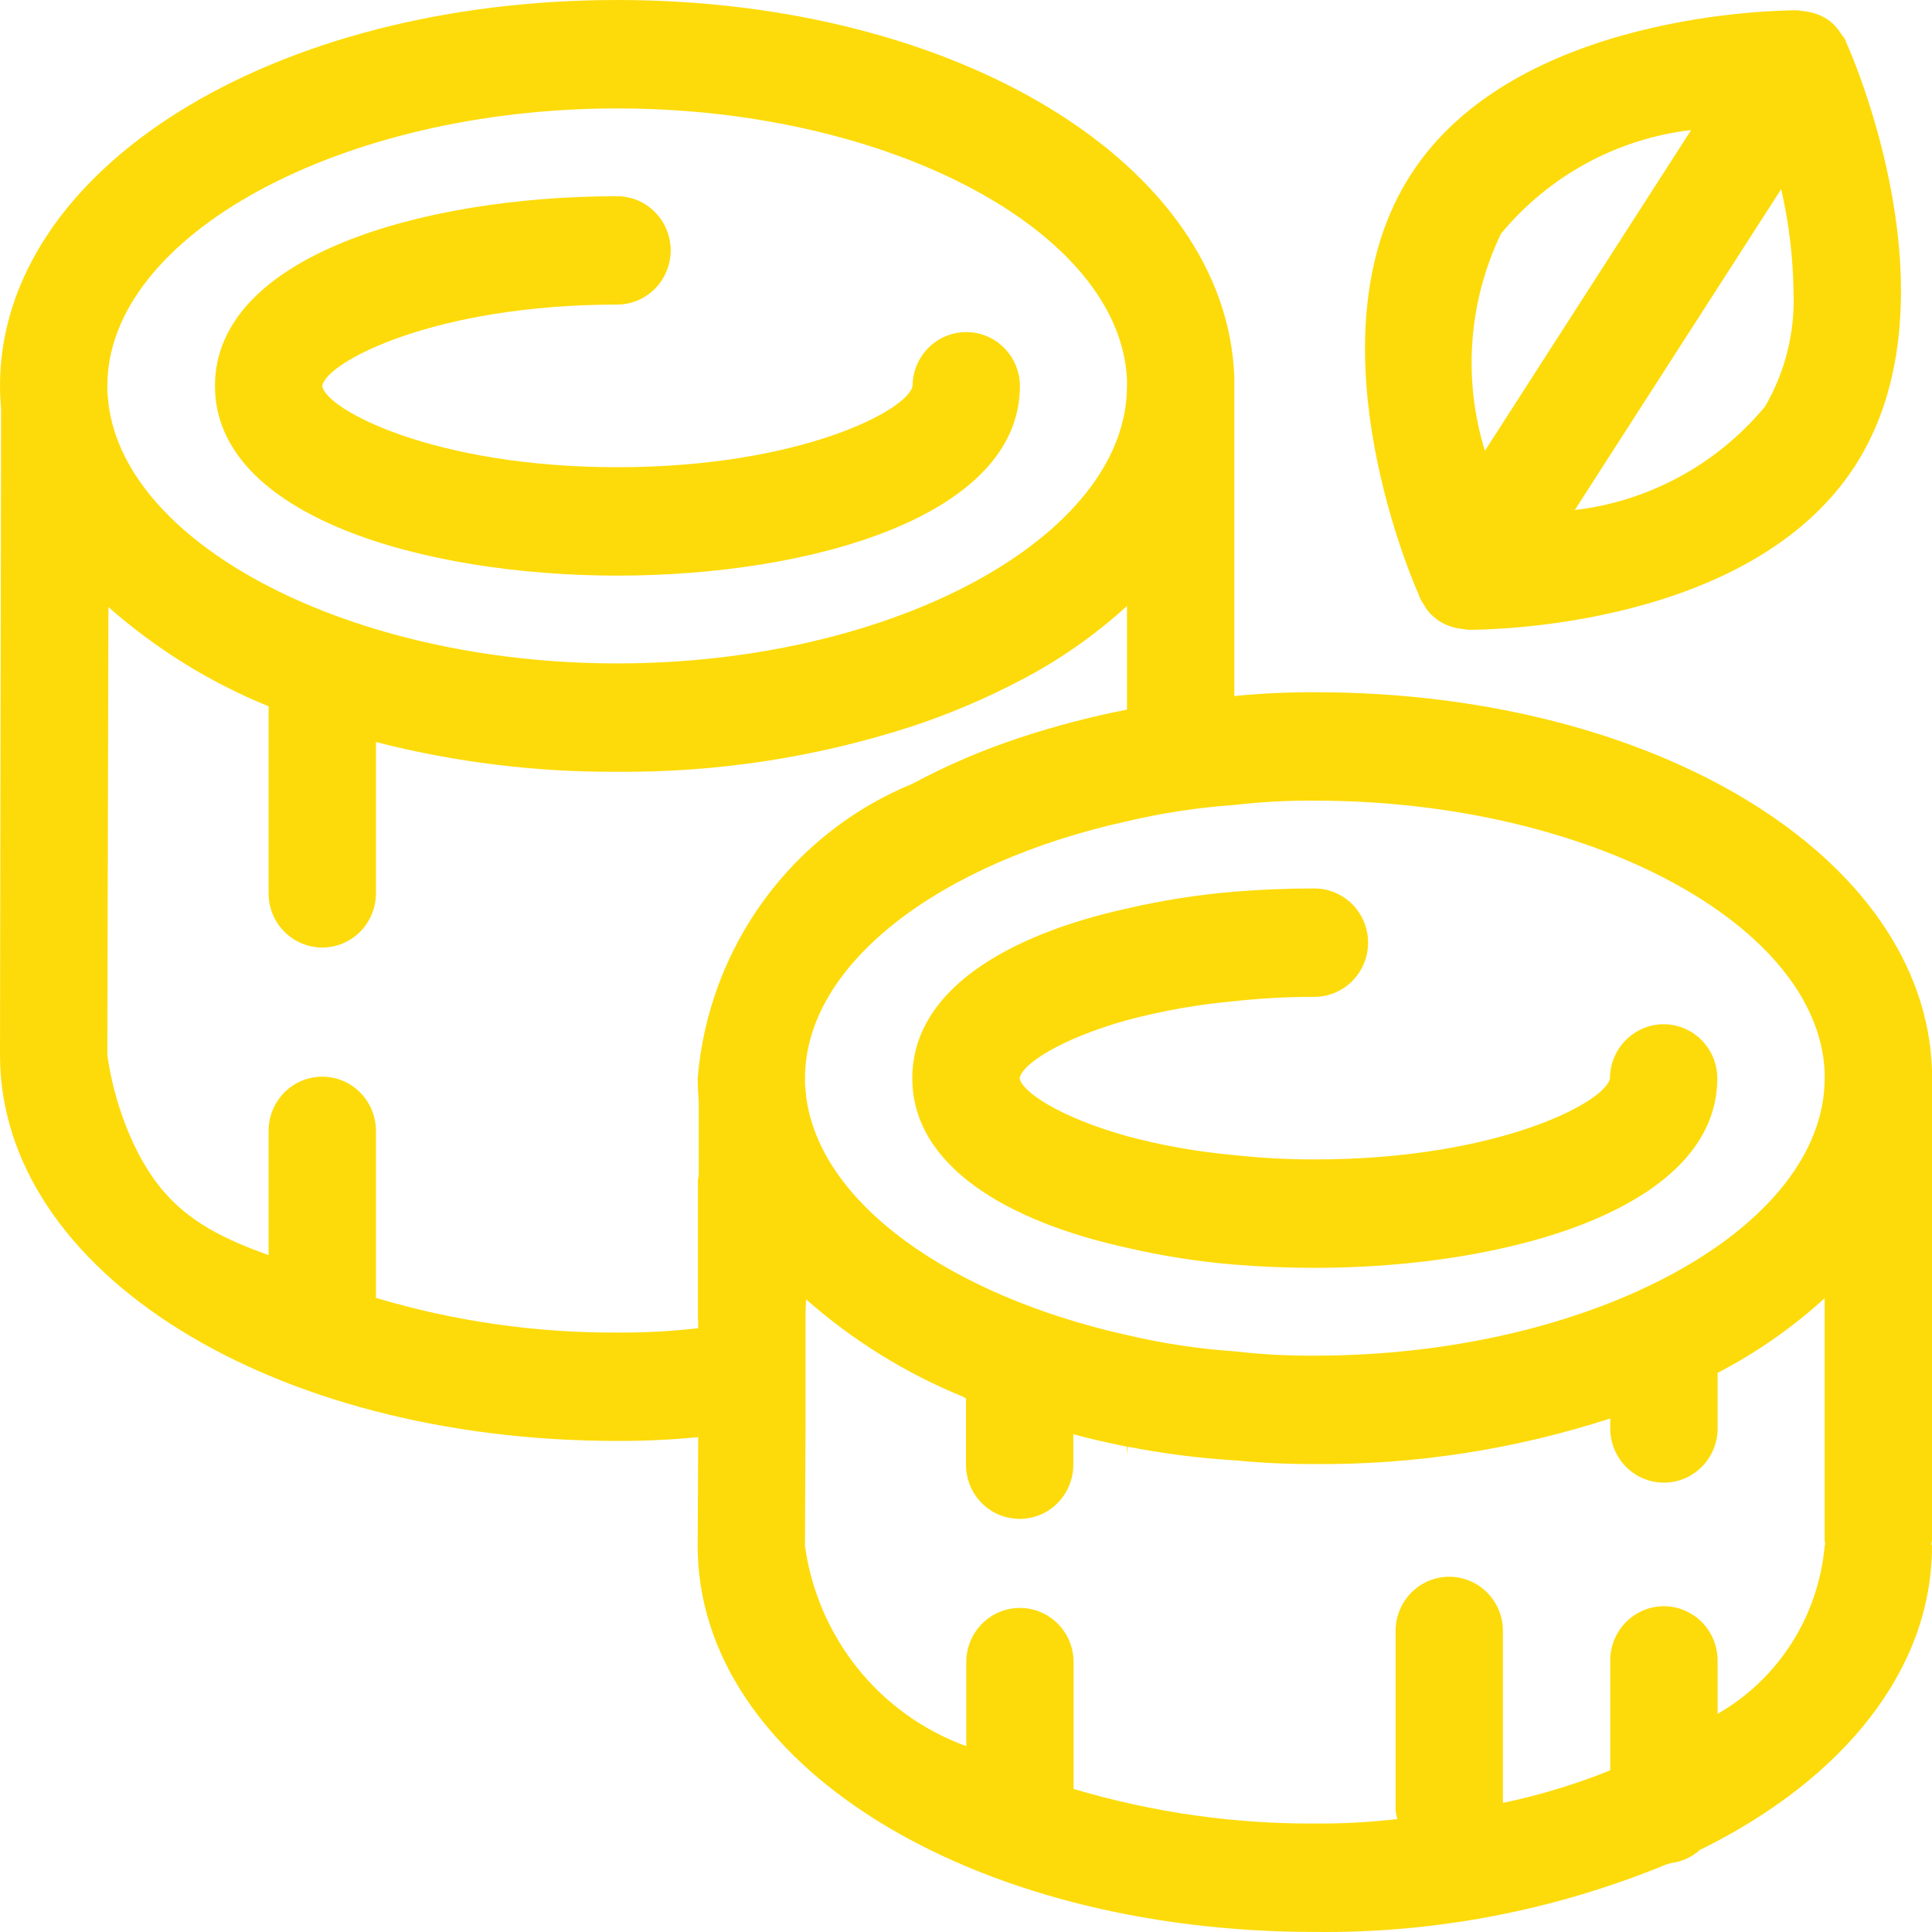
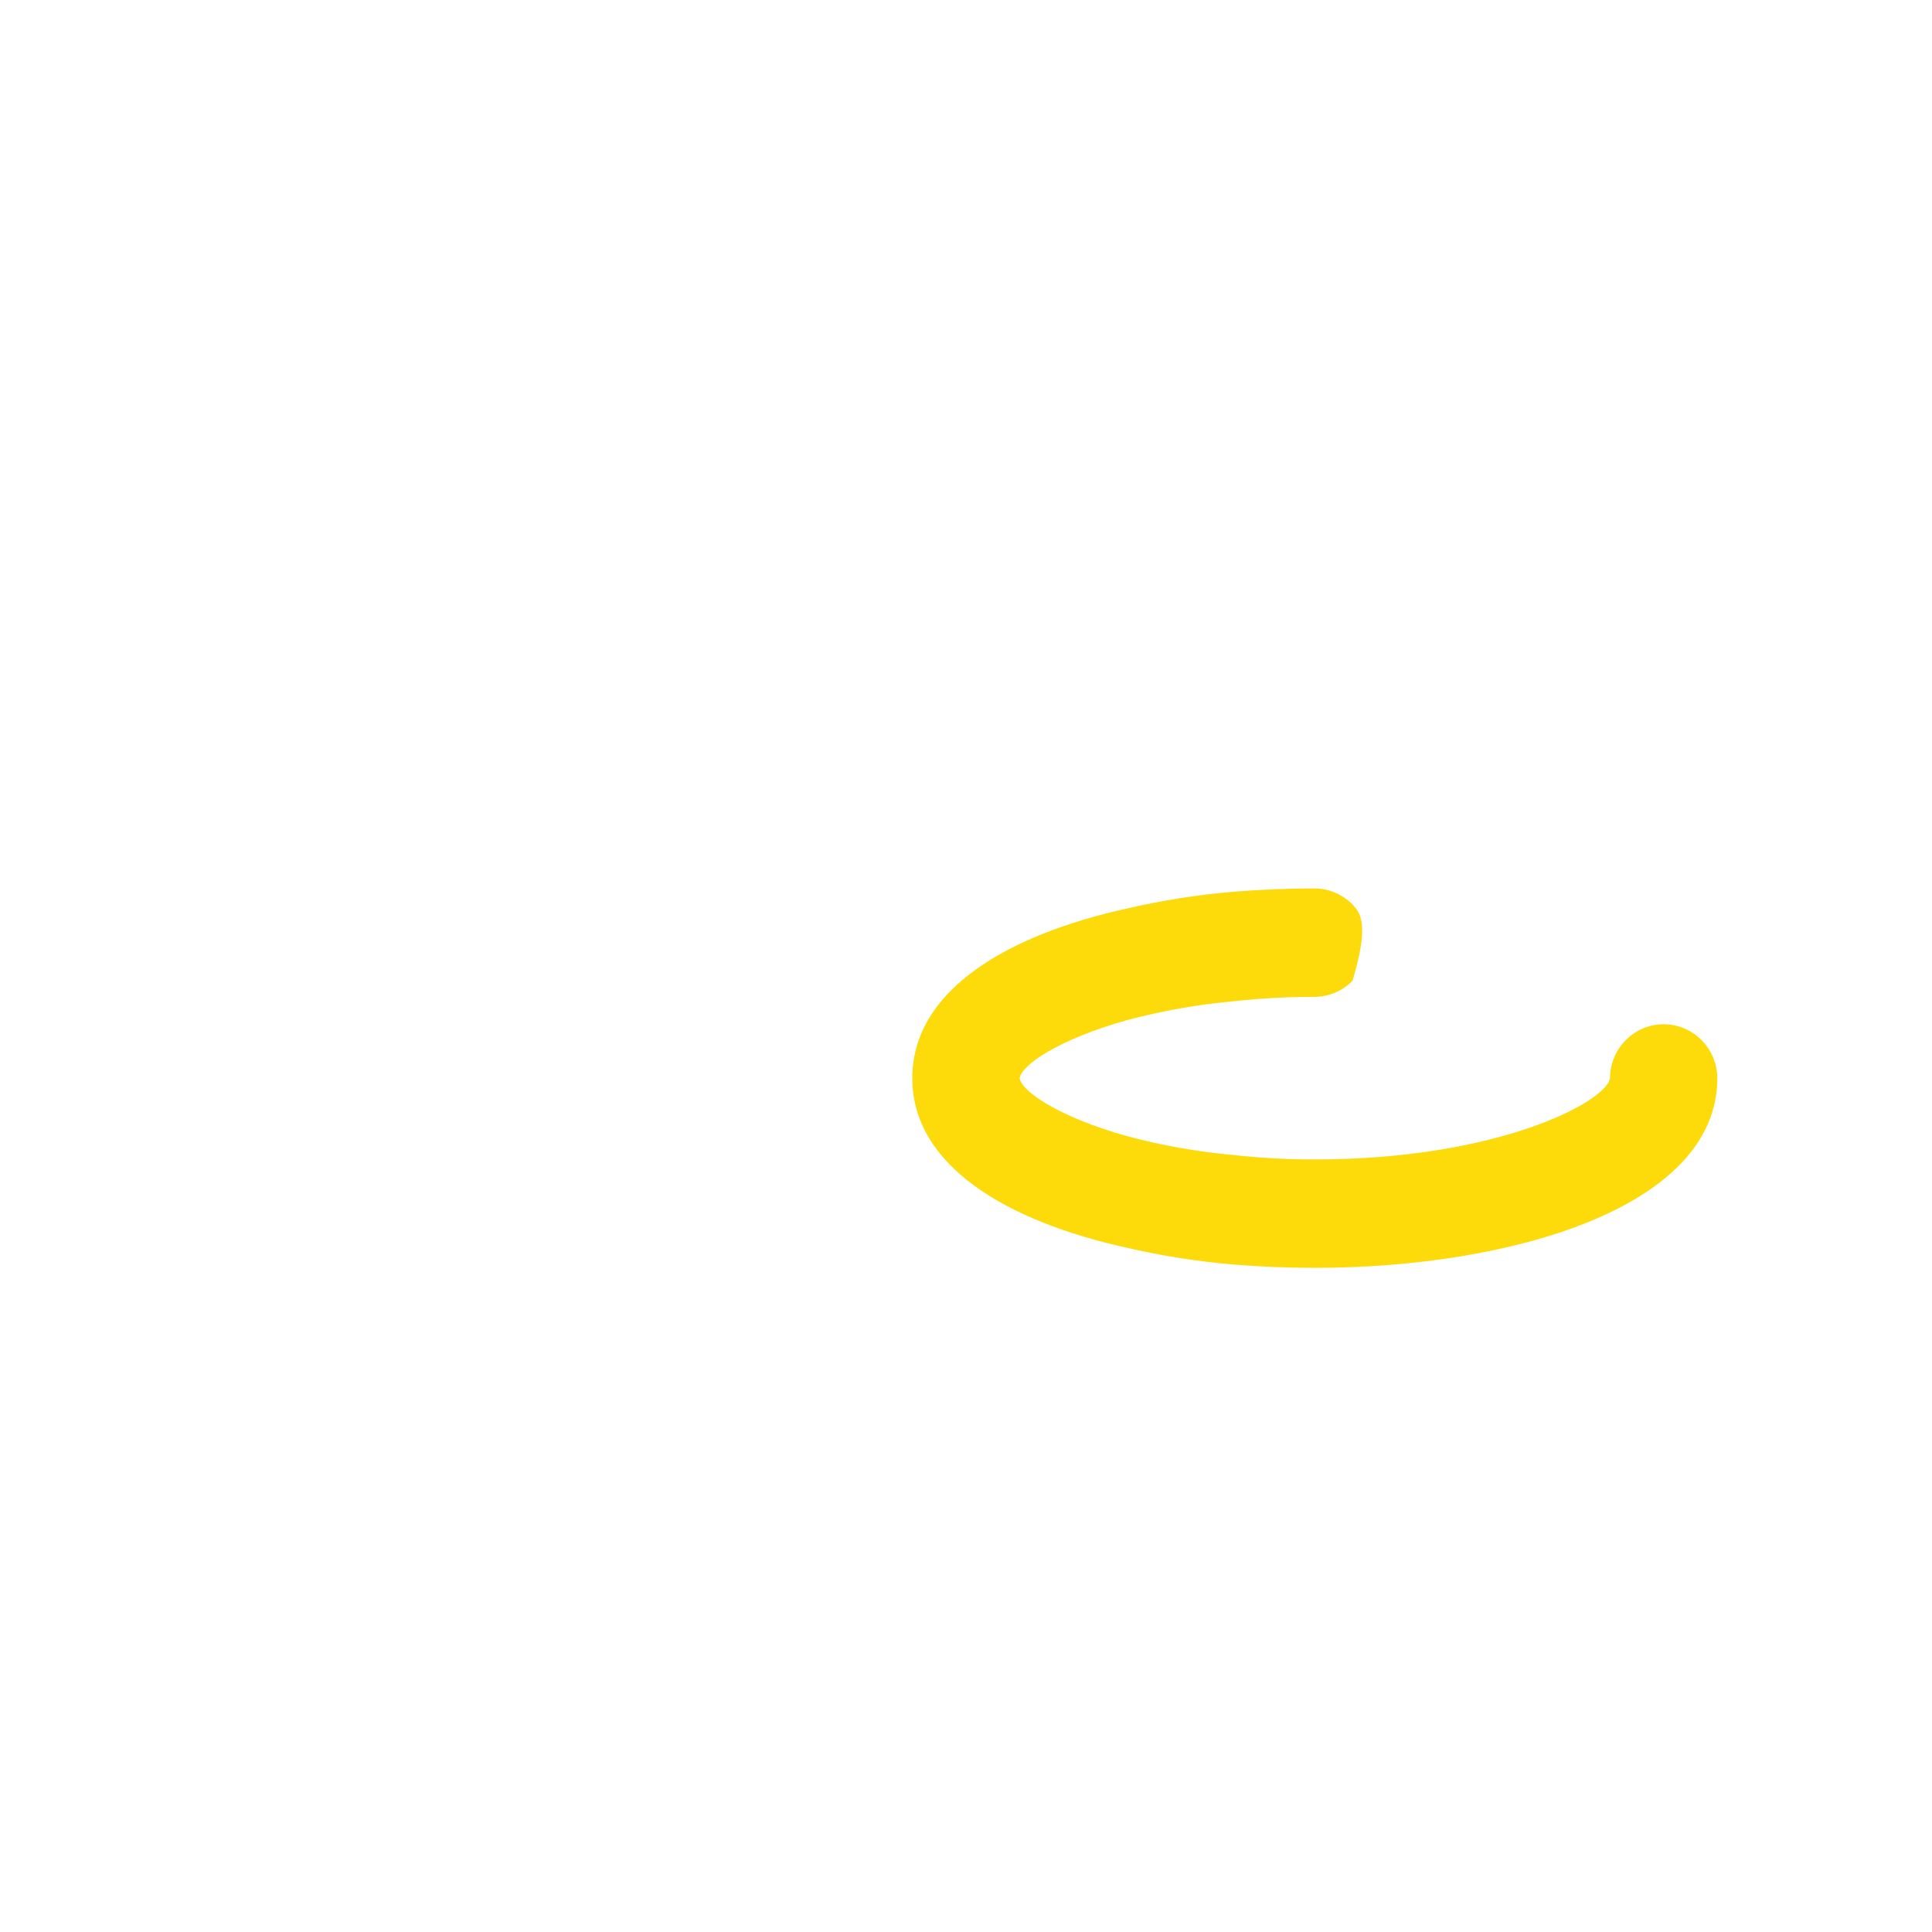
<svg xmlns="http://www.w3.org/2000/svg" width="34" height="34" viewBox="0 0 34 34" fill="none">
-   <path d="M23.139 12.182C22.666 12.18 22.193 12.203 21.722 12.249V6.639C21.59 2.9 16.868 0 10.861 0C4.779 0 0 2.976 0 6.791C0 6.934 0.009 7.077 0.019 7.211L0 18.567C0 22.382 4.779 25.358 10.861 25.358C11.337 25.36 11.813 25.338 12.287 25.291L12.278 27.208C12.278 31.023 17.056 33.999 23.139 33.999C25.262 34.024 27.369 33.618 29.334 32.807H29.353L29.392 32.789C29.589 32.768 29.774 32.685 29.921 32.551L29.948 32.54C32.432 31.309 34 29.392 34 27.208C34 27.203 34 27.197 33.998 27.192C33.996 27.187 33.994 27.183 33.99 27.179V27.169C34 27.16 33.99 27.16 33.99 27.151C33.998 27.133 34.001 27.113 34 27.093V18.821C33.867 15.082 29.145 12.182 23.139 12.182ZM23.139 14.09C27.936 14.09 31.988 16.255 32.111 18.859V18.974C32.111 21.625 28.003 23.857 23.139 23.857C22.665 23.861 22.192 23.835 21.722 23.781C21.086 23.736 20.454 23.641 19.833 23.495C16.716 22.798 14.412 21.167 14.185 19.279V19.269L14.167 19.078V18.974C14.167 16.961 16.547 15.177 19.833 14.453C20.454 14.306 21.086 14.211 21.722 14.166C22.192 14.112 22.665 14.086 23.139 14.09ZM1.889 6.791C1.889 4.14 6.007 1.908 10.861 1.908C15.659 1.908 19.71 4.073 19.833 6.677V6.791C19.833 9.443 15.725 11.675 10.861 11.675C6.196 11.675 2.21 9.614 1.908 7.096V7.087L1.889 6.896V6.791ZM10.861 23.451C9.424 23.457 7.994 23.252 6.616 22.841V19.896C6.614 19.644 6.514 19.403 6.337 19.225C6.16 19.047 5.921 18.948 5.671 18.948C5.422 18.948 5.182 19.047 5.005 19.225C4.828 19.403 4.728 19.644 4.727 19.896V22.089L4.722 22.087C3.977 21.816 3.32 21.516 2.82 20.896C2.321 20.276 1.999 19.359 1.889 18.567L1.908 10.683C2.743 11.419 3.694 12.009 4.722 12.428L4.727 12.43V15.716C4.726 15.842 4.75 15.966 4.797 16.083C4.844 16.199 4.914 16.305 5.002 16.394C5.089 16.483 5.194 16.554 5.309 16.602C5.424 16.65 5.547 16.675 5.671 16.675C5.796 16.675 5.919 16.65 6.034 16.602C6.149 16.554 6.253 16.483 6.341 16.394C6.429 16.305 6.498 16.199 6.545 16.083C6.592 15.966 6.616 15.842 6.616 15.716V13.059C8.003 13.414 9.43 13.59 10.861 13.582C12.624 13.596 14.377 13.326 16.055 12.781C16.705 12.566 17.337 12.298 17.944 11.98C18.628 11.627 19.263 11.184 19.833 10.664V12.488C19.194 12.613 18.563 12.779 17.944 12.983C17.293 13.198 16.66 13.469 16.055 13.794C15.013 14.221 14.109 14.931 13.442 15.845C12.775 16.759 12.372 17.842 12.278 18.974C12.278 19.117 12.287 19.26 12.297 19.393V20.585L12.296 20.692C12.295 20.716 12.282 20.737 12.282 20.762V23.217L12.287 23.241V23.308C12.278 23.317 12.278 23.317 12.287 23.317V23.374C11.814 23.429 11.338 23.454 10.861 23.451ZM32.111 27.208C32.056 27.817 31.857 28.404 31.529 28.918C31.2 29.433 30.754 29.859 30.227 30.161V29.213C30.225 28.962 30.124 28.721 29.947 28.544C29.77 28.367 29.531 28.267 29.282 28.267C29.033 28.267 28.794 28.367 28.617 28.544C28.44 28.721 28.34 28.962 28.338 29.213V31.154L28.333 31.157C27.723 31.402 27.092 31.593 26.449 31.728V28.694C26.447 28.443 26.347 28.202 26.17 28.025C25.993 27.848 25.754 27.748 25.505 27.748C25.255 27.748 25.016 27.848 24.839 28.025C24.663 28.202 24.562 28.443 24.56 28.694V31.858C24.566 31.91 24.576 31.962 24.591 32.013L24.574 32.015C24.098 32.069 23.618 32.095 23.139 32.091C21.702 32.098 20.272 31.893 18.893 31.482V29.245C18.892 28.993 18.792 28.752 18.615 28.574C18.438 28.396 18.199 28.297 17.949 28.297C17.7 28.297 17.46 28.396 17.283 28.574C17.106 28.752 17.006 28.993 17.005 29.245V30.73L17 30.727C16.255 30.457 15.598 29.986 15.098 29.366C14.599 28.745 14.277 27.999 14.166 27.208L14.176 25.053V23.088L14.185 22.865C15.006 23.59 15.942 24.17 16.953 24.582C16.971 24.592 16.981 24.601 17 24.611V25.771C16.999 25.897 17.023 26.021 17.07 26.138C17.117 26.254 17.187 26.36 17.275 26.449C17.362 26.538 17.467 26.609 17.582 26.657C17.697 26.705 17.82 26.73 17.944 26.73C18.069 26.73 18.192 26.705 18.307 26.657C18.422 26.609 18.526 26.538 18.614 26.449C18.702 26.36 18.771 26.254 18.818 26.138C18.866 26.021 18.889 25.897 18.889 25.771V25.24C19.2 25.326 19.512 25.393 19.833 25.46V25.536C19.832 25.555 19.835 25.575 19.843 25.593C19.836 25.549 19.839 25.503 19.852 25.46C20.463 25.58 21.082 25.659 21.703 25.698C21.712 25.708 21.712 25.708 21.722 25.698C22.193 25.745 22.666 25.767 23.139 25.765C24.901 25.779 26.655 25.508 28.333 24.964L28.338 24.962V25.146C28.34 25.398 28.44 25.638 28.617 25.815C28.794 25.993 29.033 26.092 29.282 26.092C29.531 26.092 29.77 25.993 29.947 25.815C30.124 25.638 30.225 25.398 30.227 25.146V24.16C30.909 23.807 31.542 23.365 32.111 22.846V27.093C32.109 27.113 32.112 27.133 32.12 27.151C32.12 27.16 32.111 27.16 32.12 27.169V27.179C32.117 27.183 32.114 27.187 32.112 27.192C32.111 27.197 32.11 27.203 32.111 27.208Z" fill="#FDDB0A" />
-   <path d="M16.055 18.974C16.055 20.509 17.708 21.492 19.833 21.959C20.455 22.103 21.086 22.202 21.722 22.255C22.194 22.293 22.666 22.312 23.139 22.312C26.558 22.312 30.222 21.263 30.222 18.974C30.221 18.722 30.12 18.48 29.943 18.303C29.767 18.125 29.527 18.025 29.277 18.025C29.028 18.025 28.789 18.125 28.612 18.303C28.435 18.48 28.334 18.722 28.333 18.974C28.276 19.384 26.378 20.404 23.139 20.404C22.666 20.405 22.192 20.379 21.722 20.328C21.084 20.271 20.452 20.16 19.833 19.994C18.643 19.66 17.982 19.212 17.944 18.974C17.982 18.735 18.643 18.287 19.833 17.953C20.452 17.788 21.084 17.676 21.722 17.619C22.193 17.568 22.666 17.542 23.139 17.543C23.388 17.541 23.626 17.439 23.802 17.261C23.977 17.082 24.076 16.841 24.076 16.589C24.076 16.337 23.977 16.096 23.802 15.917C23.626 15.739 23.388 15.637 23.139 15.635C22.666 15.635 22.194 15.654 21.722 15.692C21.086 15.745 20.455 15.844 19.833 15.988C17.708 16.456 16.055 17.438 16.055 18.974Z" fill="#FDDB0A" />
-   <path d="M25.018 10.578C25.027 10.596 25.038 10.609 25.047 10.625C25.06 10.645 25.07 10.665 25.084 10.684C25.094 10.699 25.101 10.716 25.113 10.73C25.131 10.749 25.141 10.769 25.169 10.797C25.218 10.847 25.272 10.892 25.33 10.931C25.455 11.01 25.598 11.057 25.745 11.069C25.778 11.076 25.812 11.08 25.845 11.083L25.847 11.083L25.849 11.083H25.859C26.246 11.083 30.826 11.026 32.649 8.193C34.51 5.303 32.574 0.925 32.489 0.744C32.479 0.704 32.46 0.668 32.432 0.639L32.427 0.632C32.412 0.607 32.394 0.586 32.377 0.563C32.364 0.538 32.348 0.516 32.328 0.496C32.278 0.432 32.217 0.377 32.149 0.334C32.053 0.273 31.946 0.231 31.835 0.21C31.801 0.203 31.767 0.198 31.732 0.196C31.698 0.189 31.664 0.184 31.629 0.181C31.318 0.181 26.662 0.219 24.829 3.071C23.044 5.828 24.744 9.967 24.971 10.473C24.981 10.51 24.997 10.546 25.018 10.578ZM31.062 7.154C30.219 8.169 29.023 8.821 27.719 8.975H27.714L31.346 3.328C31.482 3.919 31.555 4.525 31.563 5.132C31.592 5.84 31.418 6.542 31.062 7.154ZM26.416 4.111C27.258 3.094 28.455 2.442 29.759 2.289L29.761 2.289L26.132 7.933C25.741 6.669 25.843 5.302 26.416 4.111Z" fill="#FDDB0A" />
-   <path d="M10.866 10.13C14.277 10.13 17.949 9.085 17.949 6.791C17.947 6.54 17.847 6.299 17.67 6.121C17.494 5.944 17.255 5.844 17.006 5.844C16.756 5.844 16.517 5.943 16.34 6.12C16.163 6.297 16.062 6.538 16.06 6.789C15.998 7.205 14.101 8.222 10.866 8.222C7.631 8.222 5.734 7.205 5.671 6.793C5.734 6.377 7.631 5.36 10.866 5.36C11.115 5.358 11.353 5.257 11.529 5.078C11.704 4.9 11.803 4.658 11.803 4.407C11.803 4.155 11.704 3.914 11.529 3.735C11.353 3.556 11.115 3.455 10.866 3.453C7.454 3.453 3.783 4.498 3.783 6.791C3.783 9.085 7.454 10.13 10.866 10.13Z" fill="#FDDB0A" />
+   <path d="M16.055 18.974C16.055 20.509 17.708 21.492 19.833 21.959C20.455 22.103 21.086 22.202 21.722 22.255C22.194 22.293 22.666 22.312 23.139 22.312C26.558 22.312 30.222 21.263 30.222 18.974C30.221 18.722 30.12 18.48 29.943 18.303C29.767 18.125 29.527 18.025 29.277 18.025C29.028 18.025 28.789 18.125 28.612 18.303C28.435 18.48 28.334 18.722 28.333 18.974C28.276 19.384 26.378 20.404 23.139 20.404C22.666 20.405 22.192 20.379 21.722 20.328C21.084 20.271 20.452 20.16 19.833 19.994C18.643 19.66 17.982 19.212 17.944 18.974C17.982 18.735 18.643 18.287 19.833 17.953C20.452 17.788 21.084 17.676 21.722 17.619C22.193 17.568 22.666 17.542 23.139 17.543C23.388 17.541 23.626 17.439 23.802 17.261C24.076 16.337 23.977 16.096 23.802 15.917C23.626 15.739 23.388 15.637 23.139 15.635C22.666 15.635 22.194 15.654 21.722 15.692C21.086 15.745 20.455 15.844 19.833 15.988C17.708 16.456 16.055 17.438 16.055 18.974Z" fill="#FDDB0A" />
</svg>